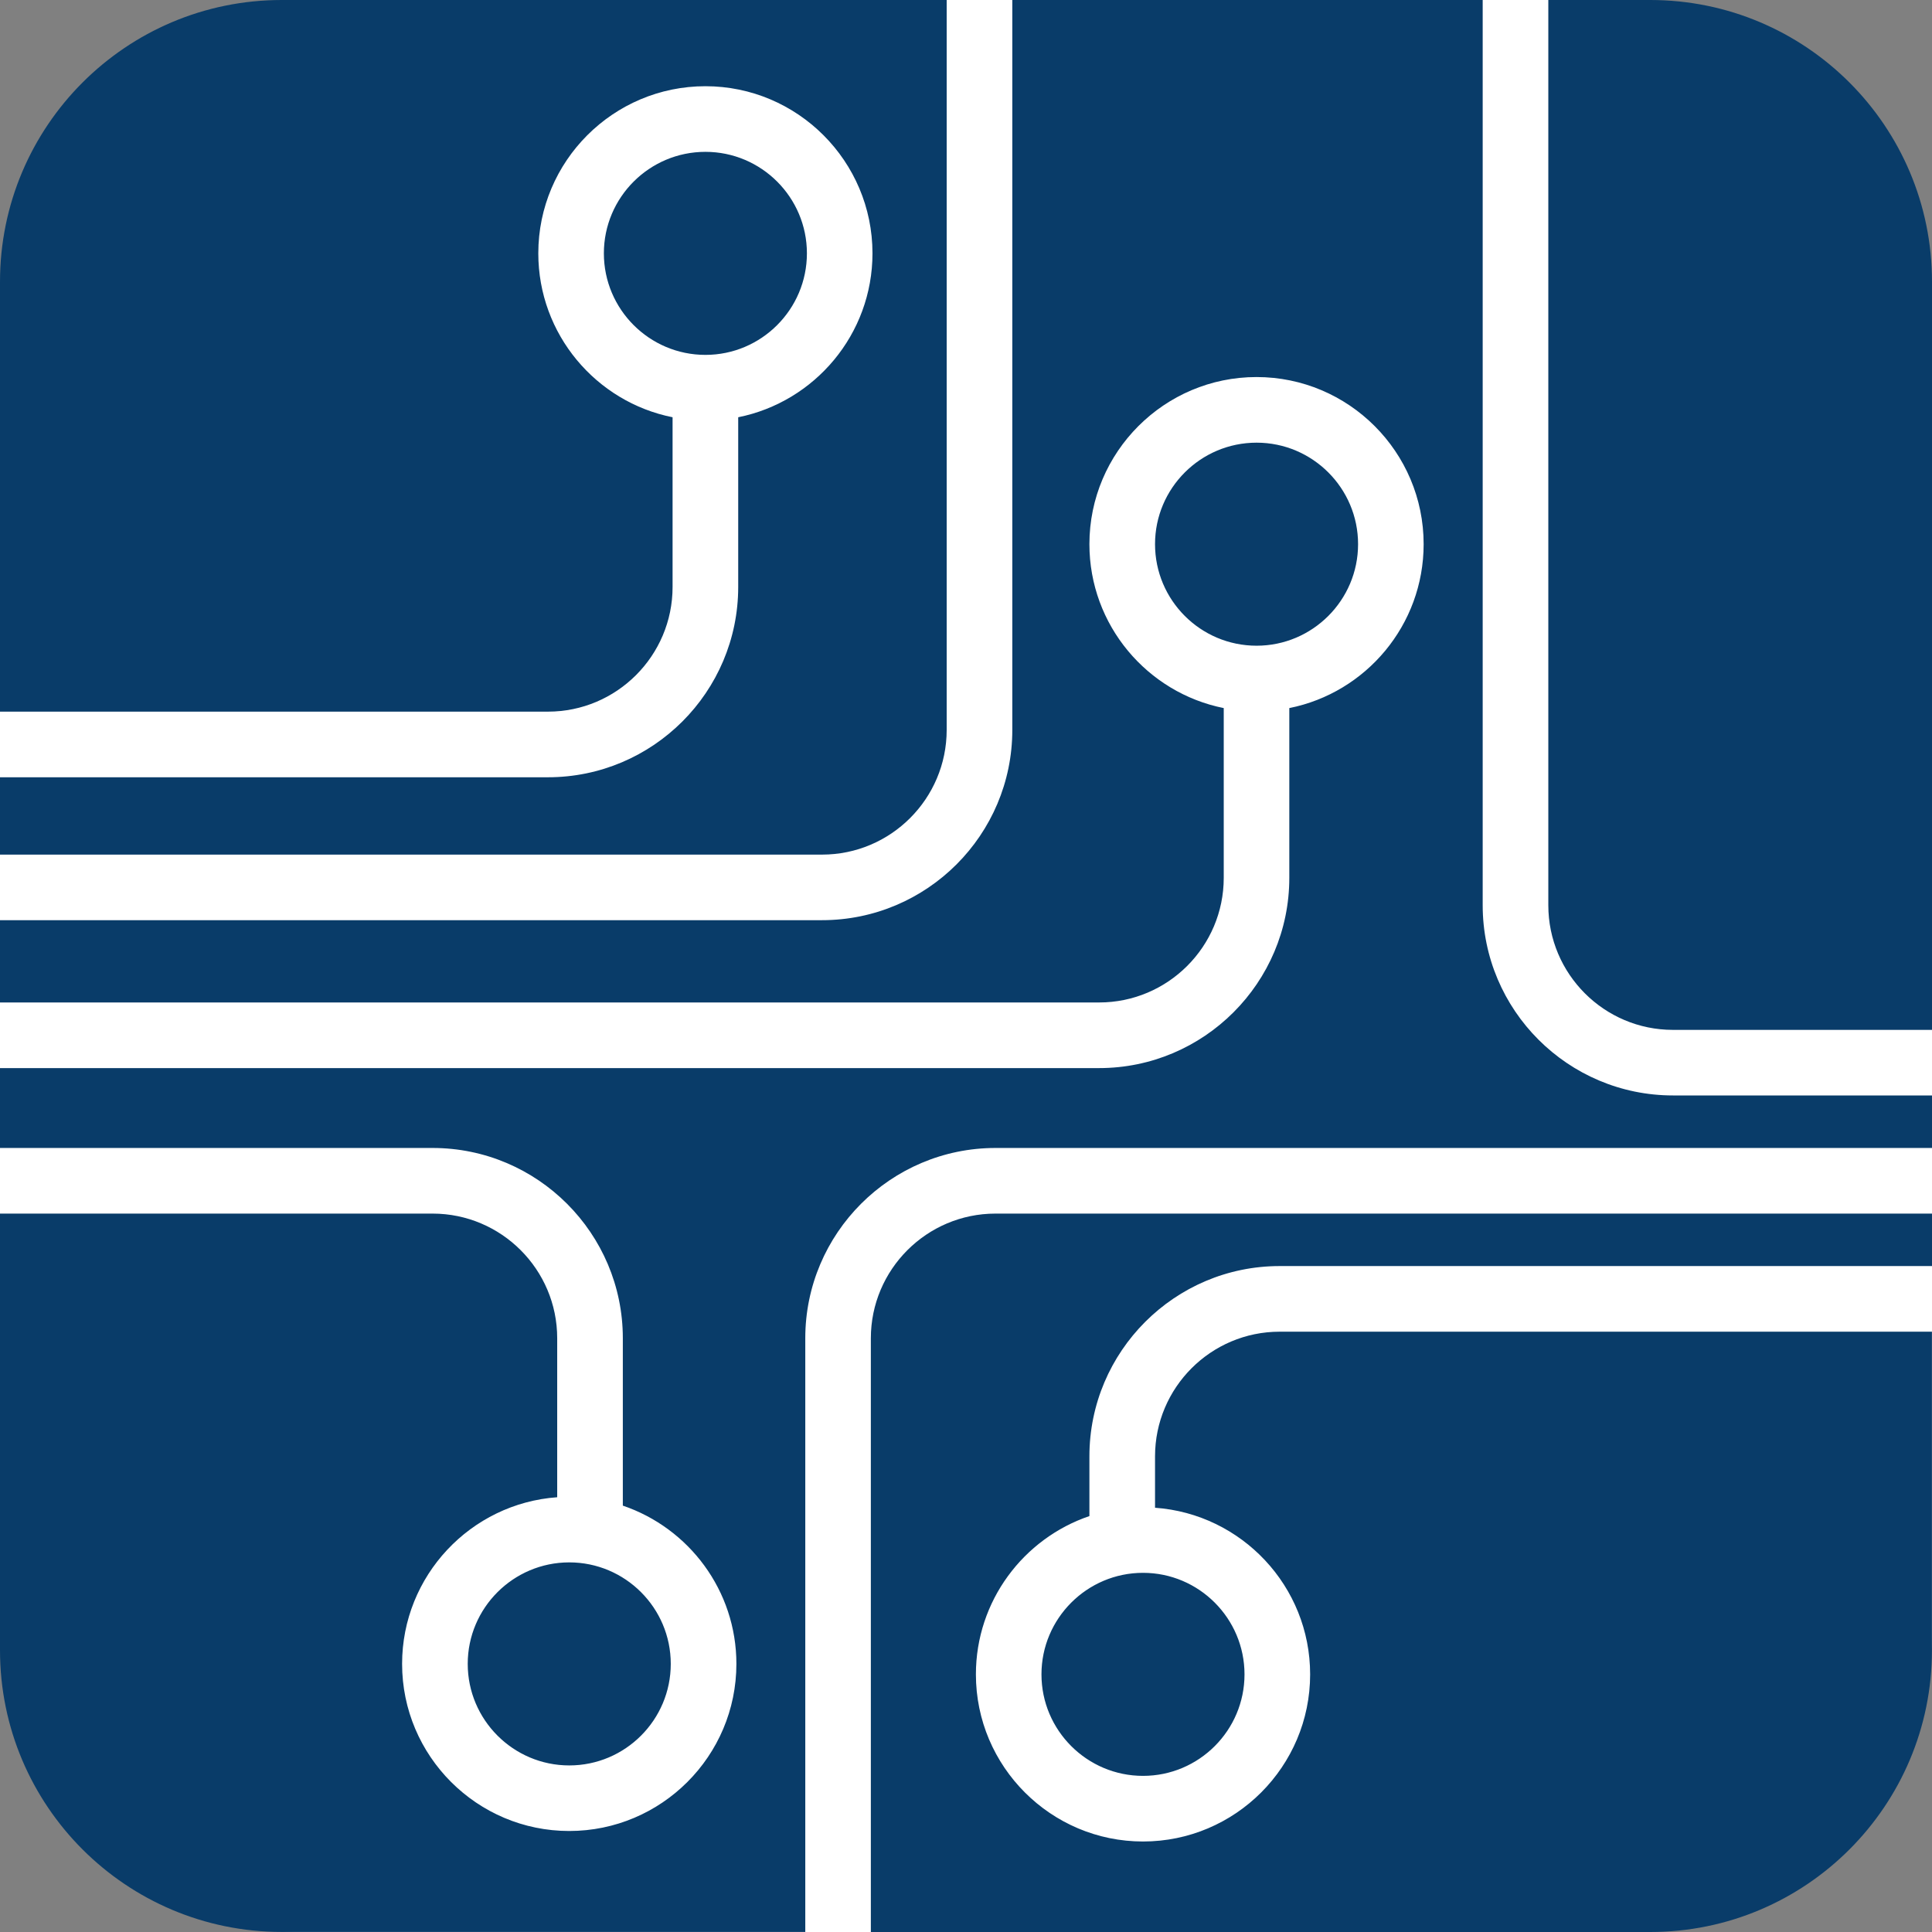
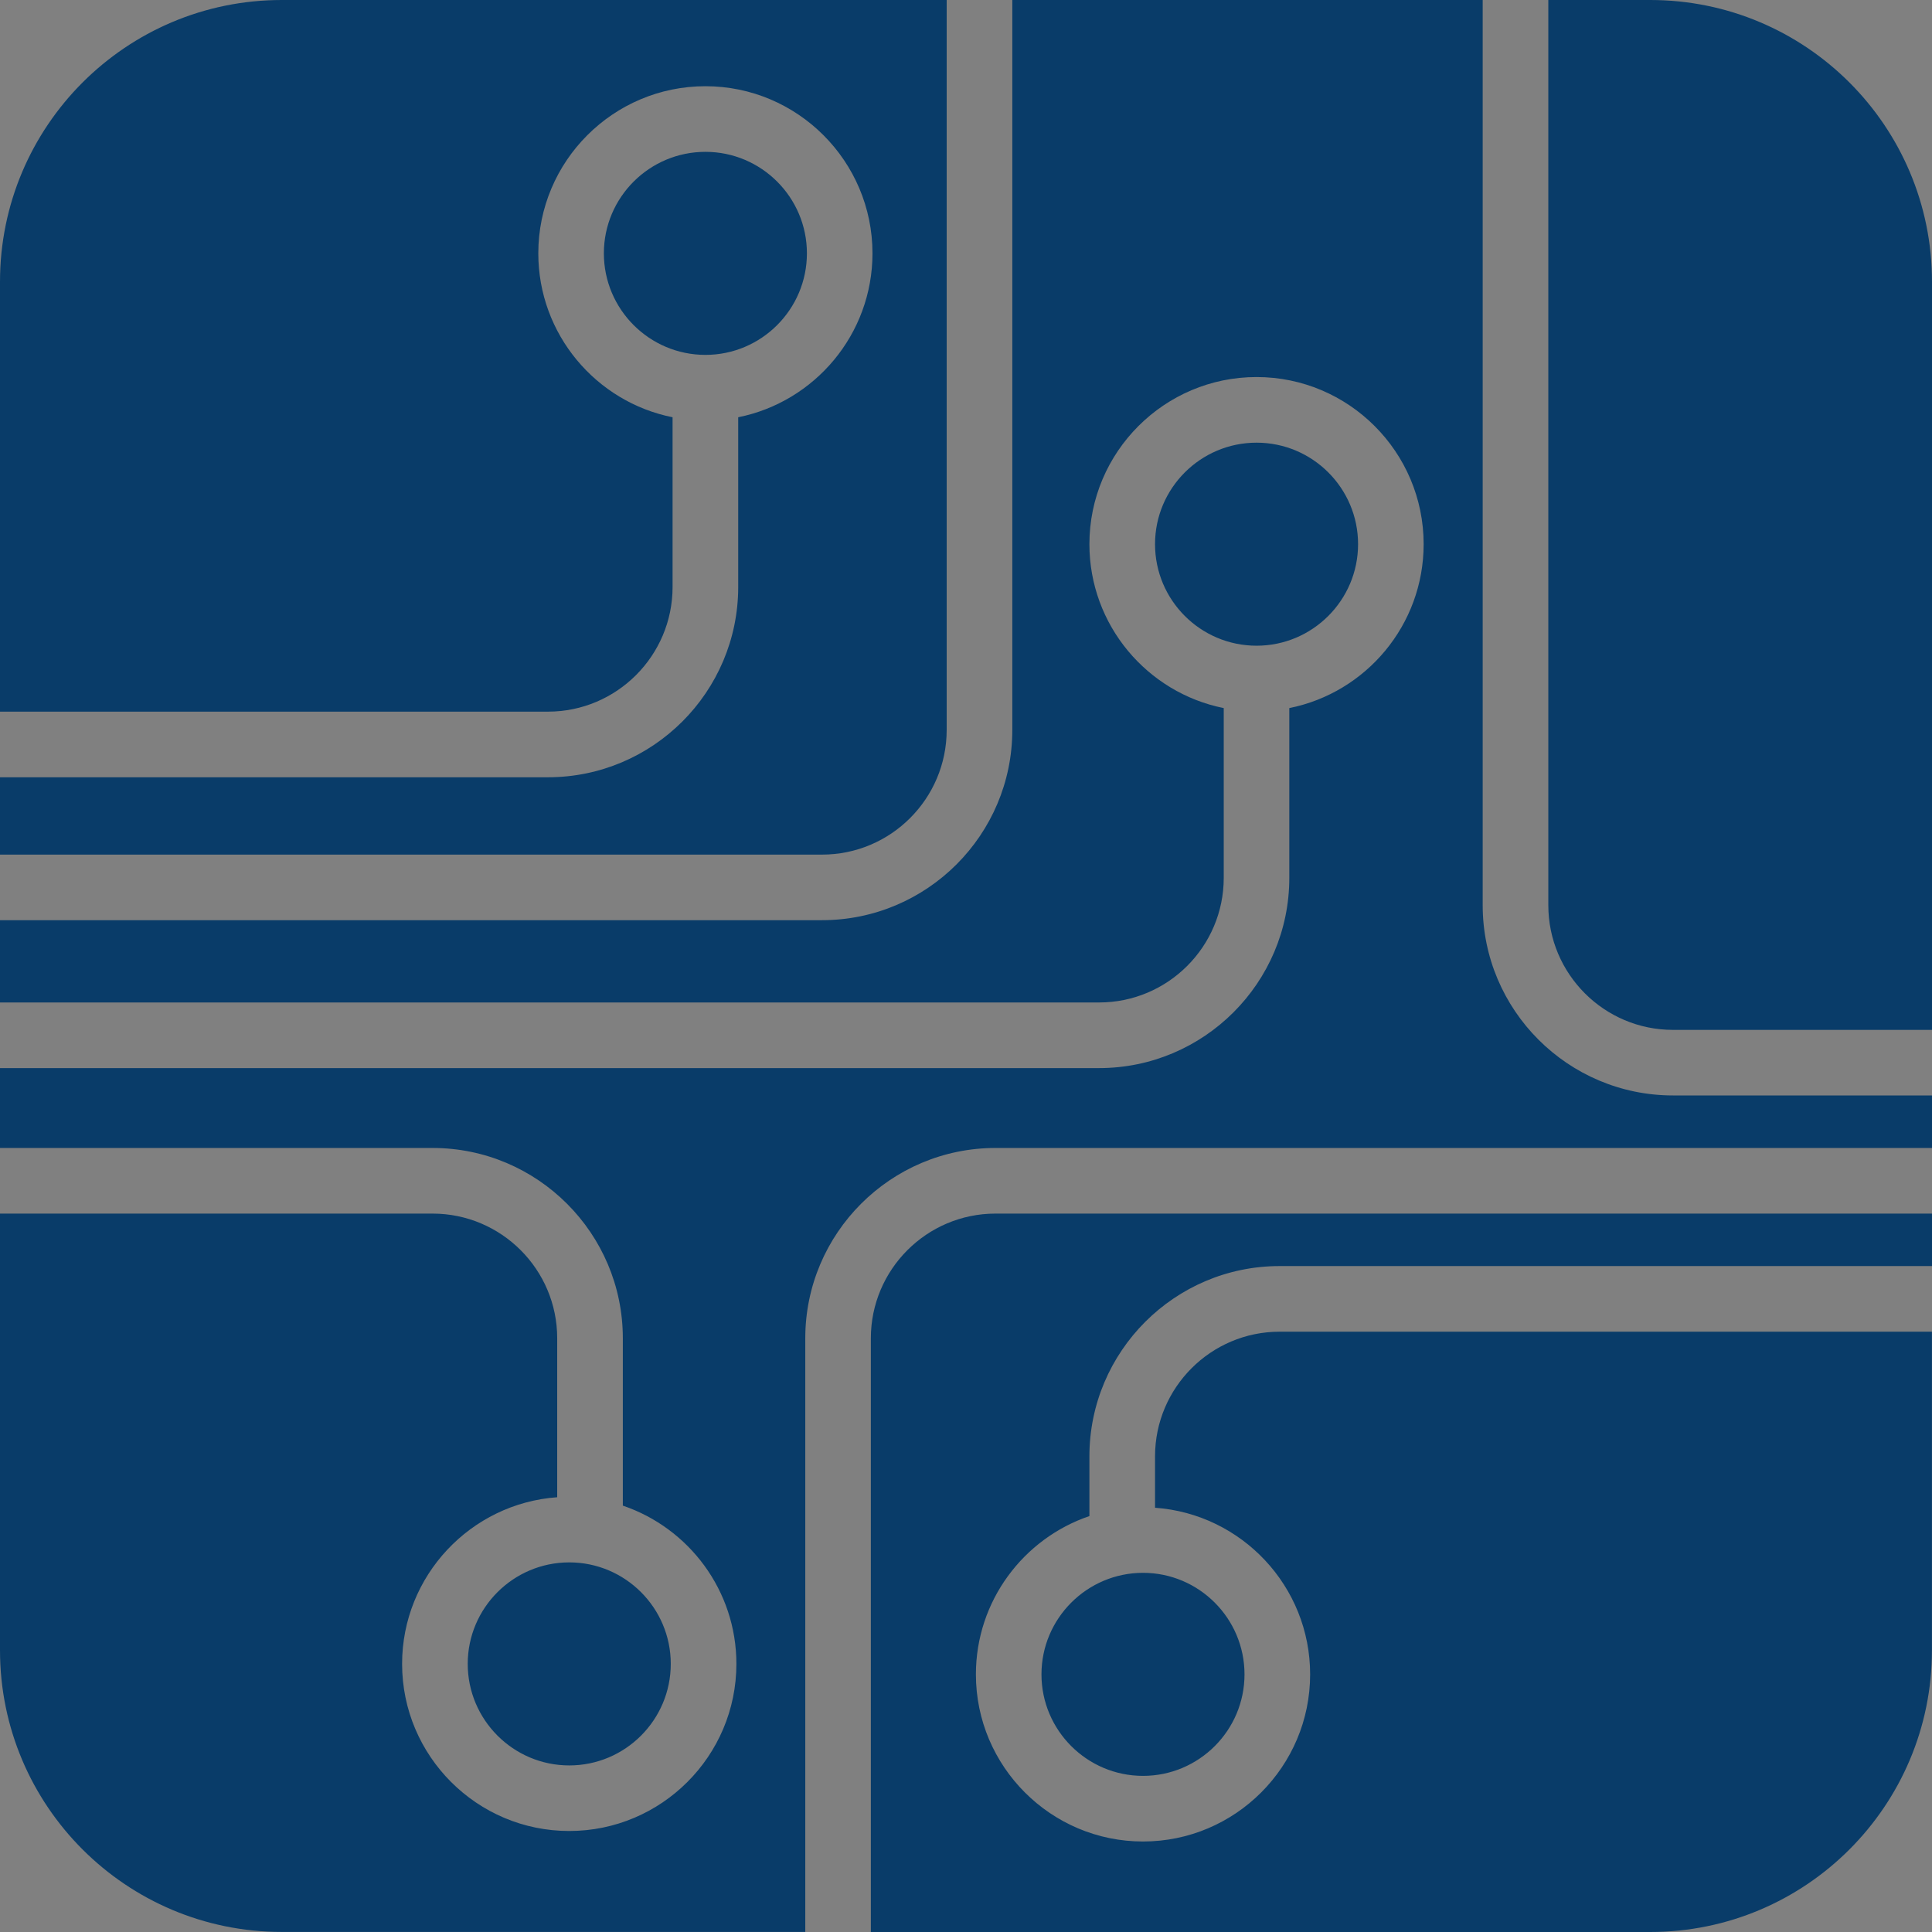
<svg xmlns="http://www.w3.org/2000/svg" width="32" height="32" viewBox="0 0 32 32" fill="none">
  <rect x="0" y="0" width="32" height="32" fill="#808080" stroke="none" />
-   <rect width="32" height="32" rx="5" fill="white" />
  <path d="M11.684 5.878C10.756 5.878 10.002 5.123 10.002 4.196C10.002 3.269 10.756 2.515 11.684 2.515C12.611 2.515 13.365 3.269 13.365 4.196C13.365 5.123 12.611 5.878 11.684 5.878ZM25.645 14.993C25.645 16.132 26.571 17.058 27.709 17.058H32V4.667C32 2.089 29.91 0 27.333 0H25.645V14.993ZM9.076 11.787C10.214 11.787 11.14 10.861 11.14 9.722V6.911C9.873 6.658 8.916 5.537 8.916 4.196C8.916 2.67 10.157 1.428 11.684 1.428C13.21 1.428 14.451 2.67 14.451 4.196C14.451 5.537 13.494 6.657 12.227 6.911V9.722C12.227 11.46 10.813 12.874 9.075 12.874H0V14.155H13.616C14.754 14.155 15.68 13.228 15.68 12.09V0H4.667C2.09 0 0 2.089 0 4.667V11.787H9.076ZM13.338 22.165C13.338 20.428 14.752 19.014 16.489 19.014H32V18.144H27.71C25.972 18.144 24.558 16.731 24.558 14.993V0H16.767V12.09C16.767 13.828 15.353 15.241 13.616 15.241L0 15.241V16.604H18.205C19.343 16.604 20.269 15.678 20.269 14.54V11.728C19.002 11.475 18.044 10.354 18.044 9.013C18.044 7.487 19.286 6.245 20.812 6.245C22.339 6.245 23.58 7.487 23.58 9.013C23.58 10.354 22.623 11.475 21.355 11.728V14.54C21.355 16.277 19.941 17.691 18.204 17.691H0V19.014H7.165C8.902 19.014 10.316 20.428 10.316 22.165V24.938C11.409 25.309 12.197 26.343 12.197 27.559C12.197 29.086 10.955 30.327 9.428 30.327C7.902 30.327 6.66 29.086 6.66 27.559C6.66 26.1 7.796 24.901 9.229 24.799V22.165C9.229 21.027 8.303 20.101 7.165 20.101H0V27.333C0 29.91 2.09 31.999 4.667 31.999H13.338L13.338 22.165ZM7.747 27.559C7.747 28.486 8.502 29.241 9.429 29.241C10.356 29.241 11.11 28.487 11.11 27.559C11.11 26.632 10.356 25.878 9.429 25.878C8.502 25.878 7.747 26.632 7.747 27.559ZM21.195 22.057C20.057 22.057 19.131 22.983 19.131 24.122V24.973C20.565 25.075 21.7 26.273 21.7 27.733C21.7 29.259 20.459 30.501 18.932 30.501C17.406 30.501 16.164 29.259 16.164 27.733C16.164 26.517 16.952 25.482 18.044 25.111V24.122C18.044 22.384 19.458 20.97 21.195 20.97H32V20.101H16.488C15.351 20.101 14.424 21.027 14.424 22.166V32H27.333C29.91 32 31.999 29.91 31.999 27.334V22.057H21.195ZM17.25 27.733C17.25 28.66 18.005 29.414 18.932 29.414C19.859 29.414 20.613 28.66 20.613 27.733C20.613 26.806 19.859 26.051 18.932 26.051C18.005 26.051 17.25 26.806 17.25 27.733ZM22.494 9.013C22.494 8.086 21.74 7.332 20.813 7.332C19.885 7.332 19.131 8.086 19.131 9.013C19.131 9.941 19.885 10.695 20.813 10.695C21.739 10.695 22.494 9.941 22.494 9.013Z" fill="#093C69" />
</svg>